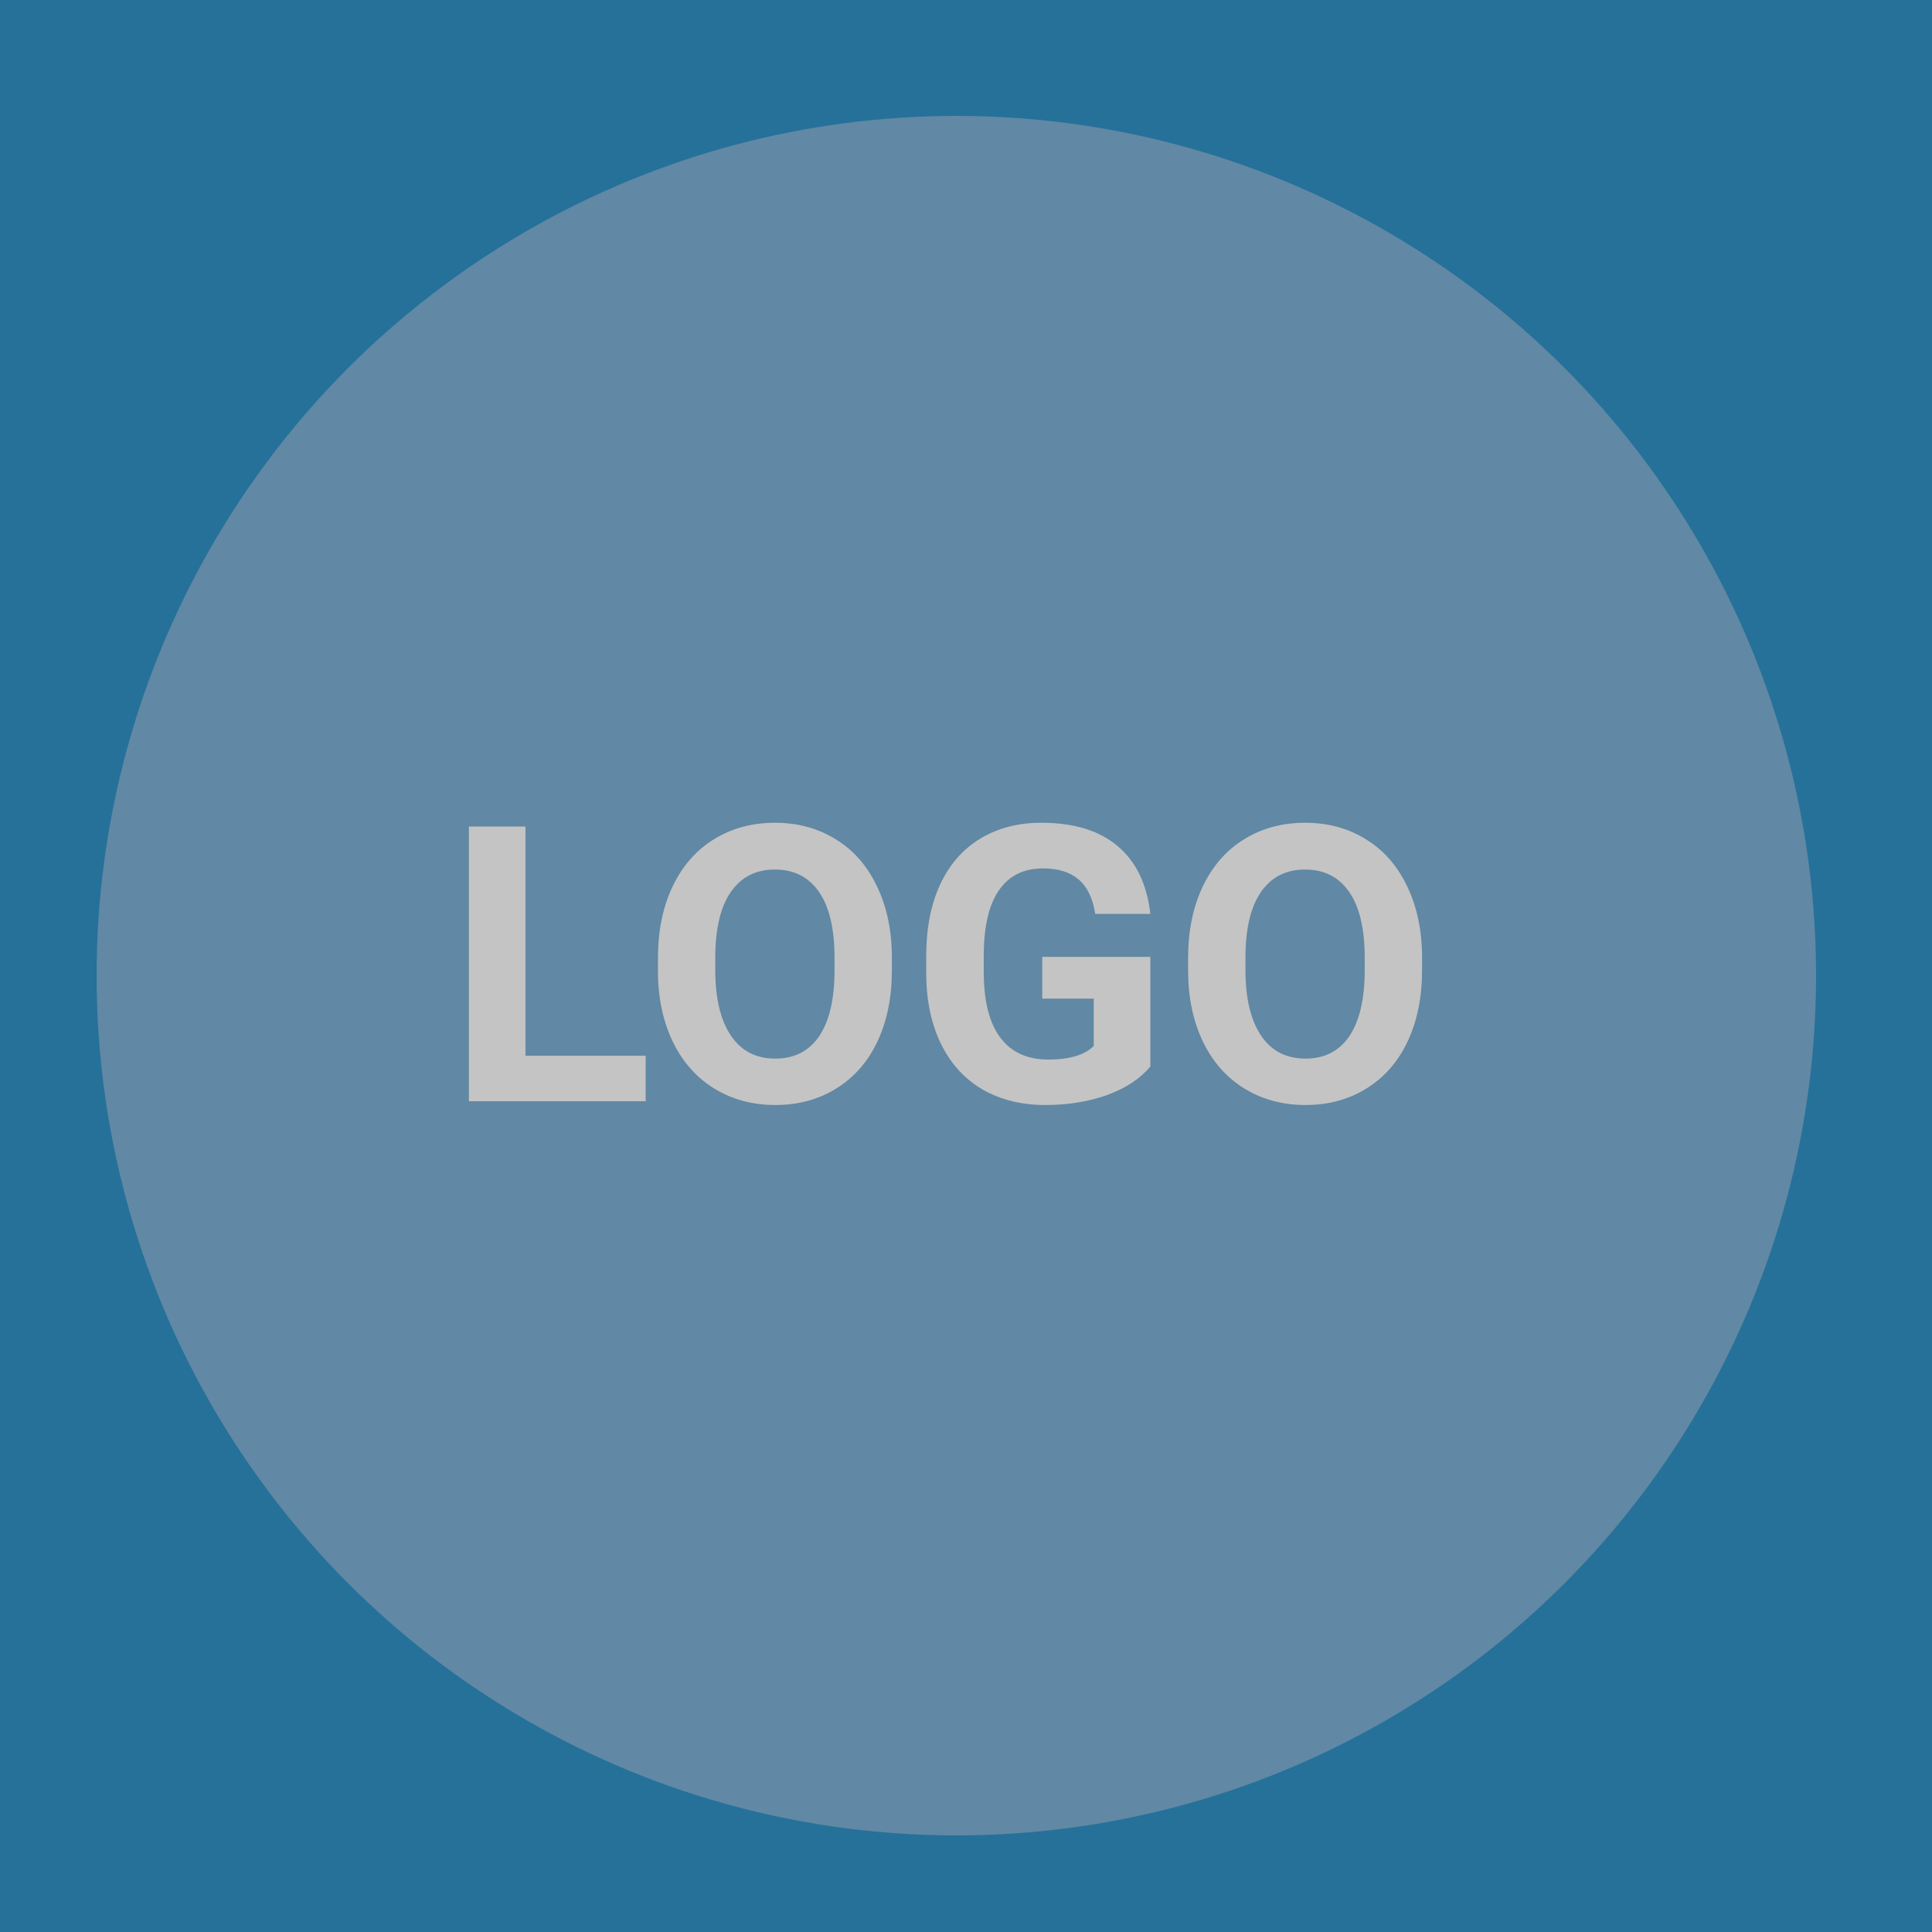
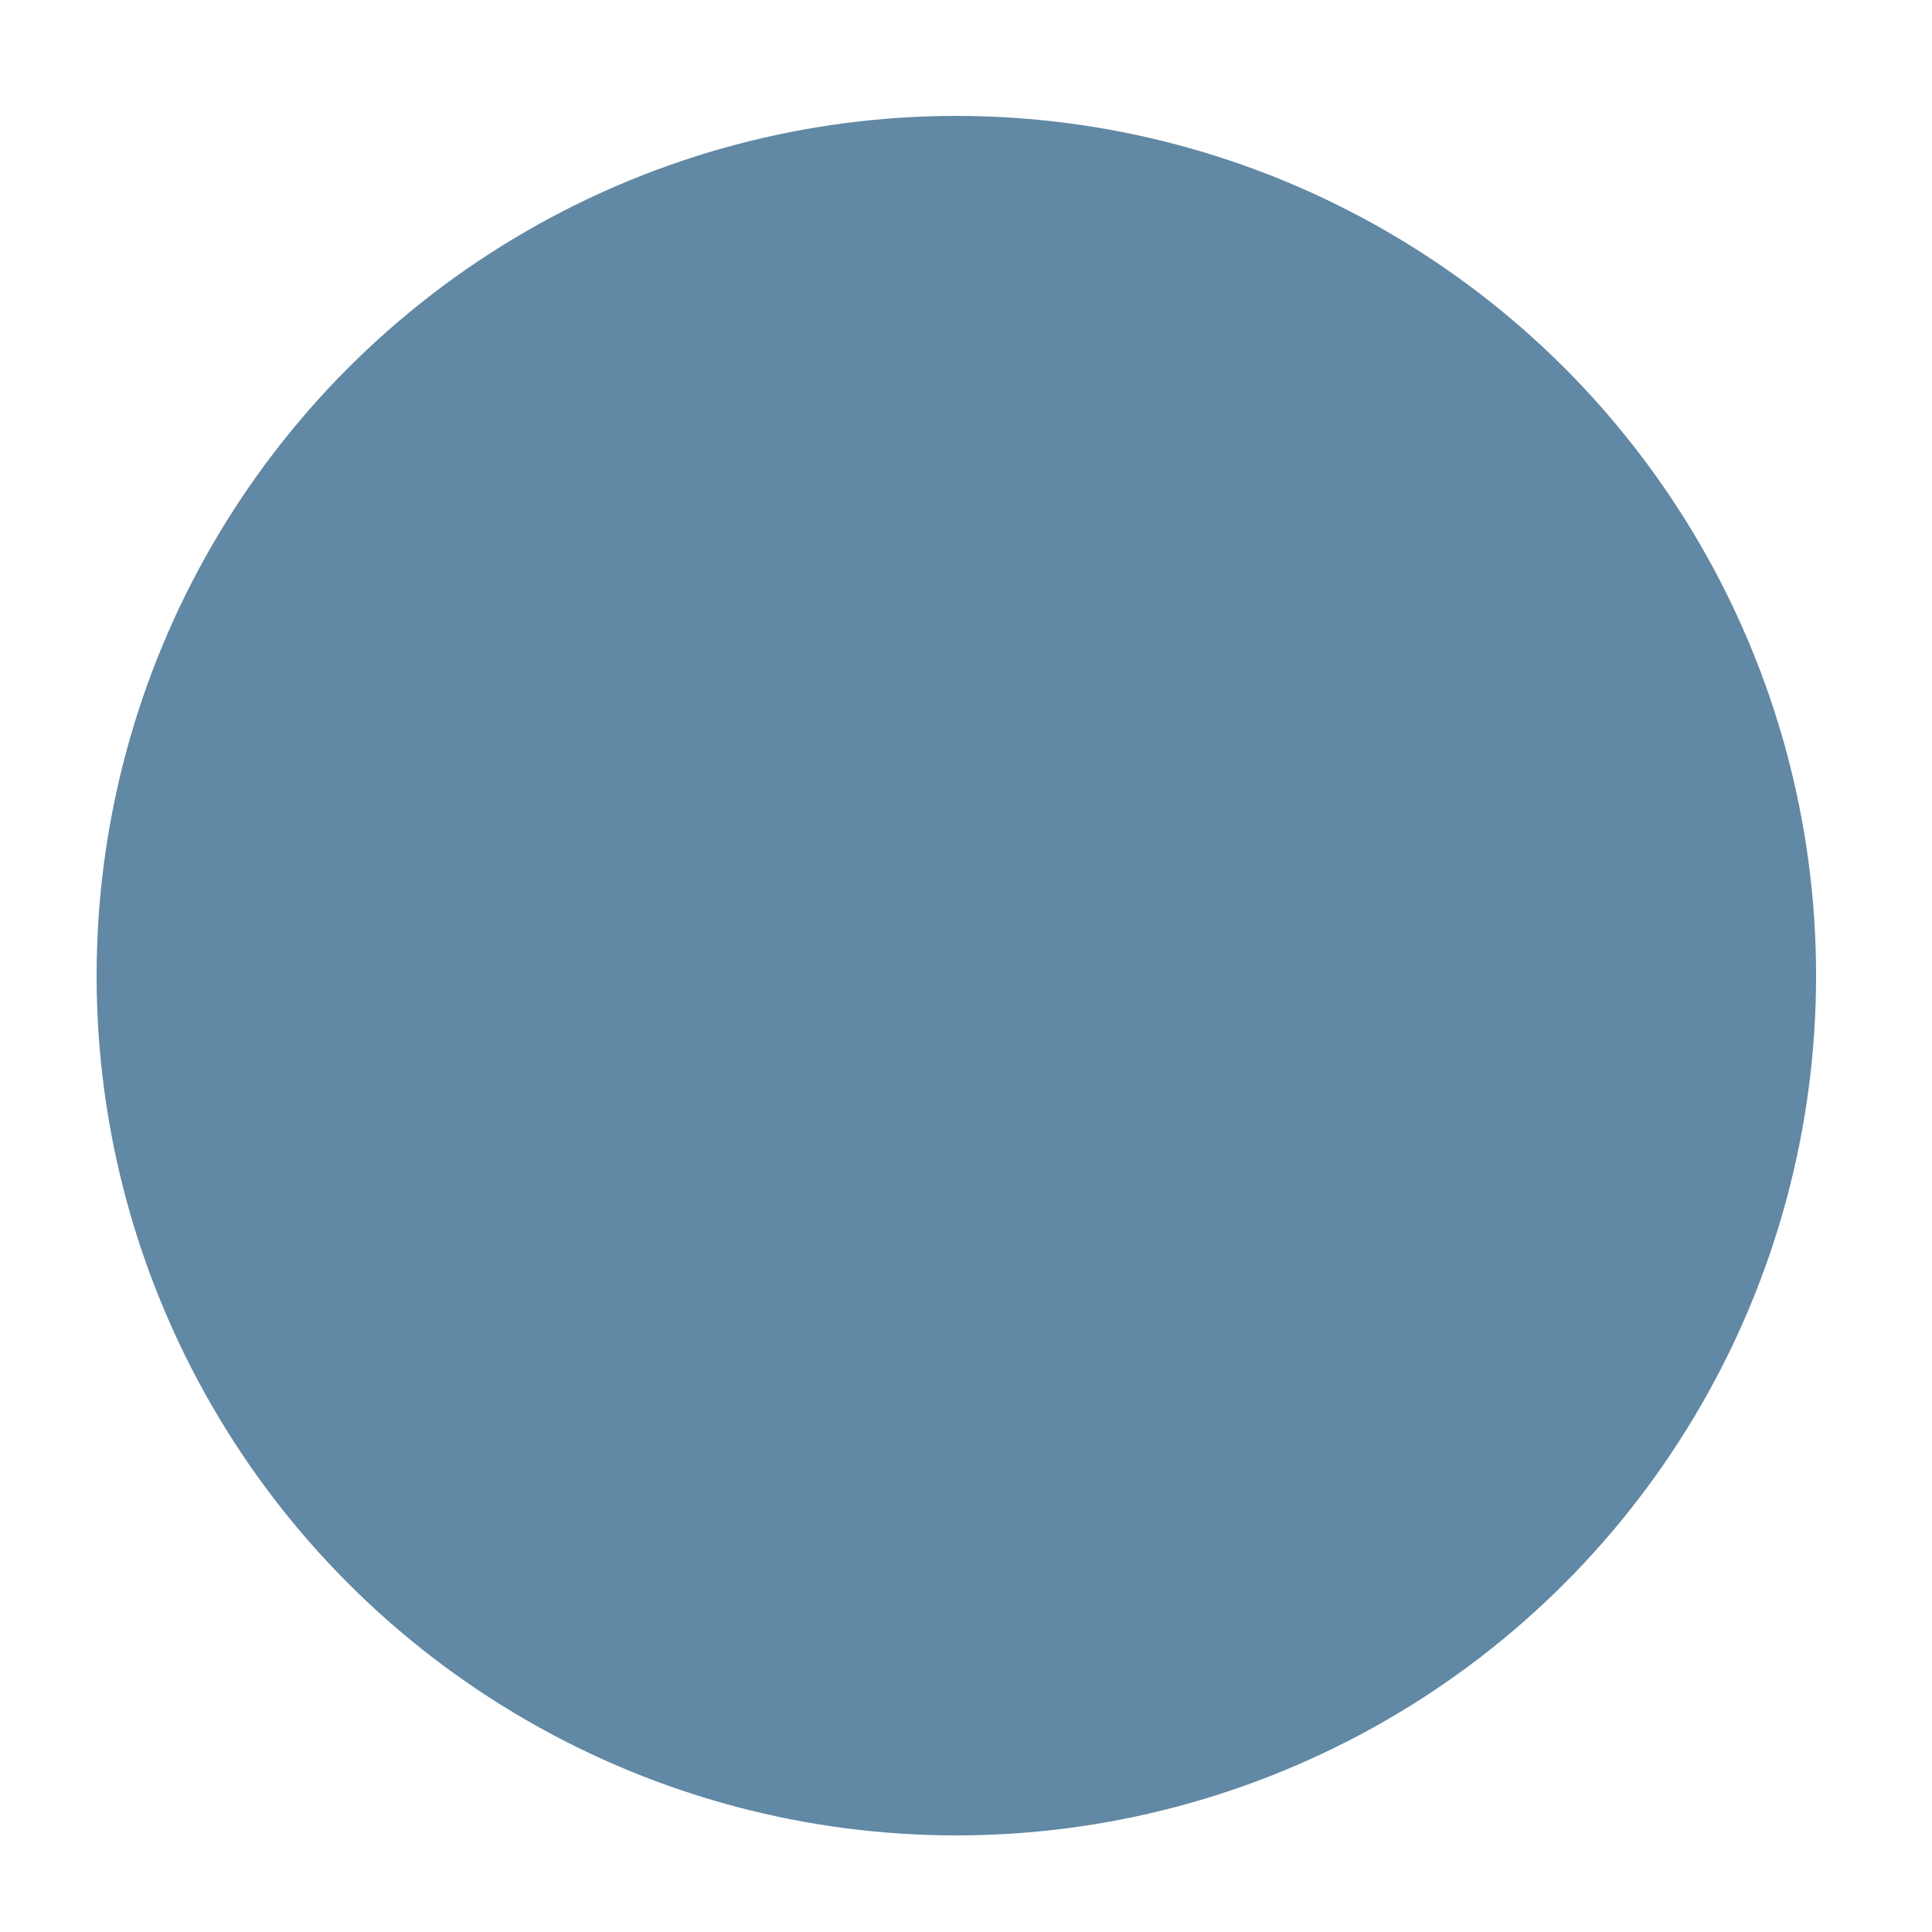
<svg xmlns="http://www.w3.org/2000/svg" width="100" height="100" viewBox="0 0 100 100" fill="none">
-   <rect width="100" height="100" fill="#25719A" />
  <circle cx="49.5" cy="50.5" r="44.5" fill="#6188A4" />
-   <path d="M27.199 54.647H33.42V57H24.27V42.781H27.199V54.647ZM46.164 50.213C46.164 51.613 45.917 52.84 45.422 53.895C44.927 54.949 44.217 55.763 43.293 56.336C42.375 56.909 41.32 57.195 40.129 57.195C38.95 57.195 37.899 56.912 36.975 56.346C36.05 55.779 35.334 54.972 34.826 53.924C34.318 52.869 34.061 51.658 34.055 50.291V49.588C34.055 48.188 34.305 46.958 34.807 45.897C35.315 44.829 36.027 44.012 36.945 43.445C37.87 42.872 38.925 42.586 40.109 42.586C41.294 42.586 42.346 42.872 43.264 43.445C44.188 44.012 44.901 44.829 45.402 45.897C45.91 46.958 46.164 48.185 46.164 49.578V50.213ZM43.195 49.568C43.195 48.078 42.928 46.945 42.395 46.17C41.861 45.395 41.099 45.008 40.109 45.008C39.126 45.008 38.368 45.392 37.834 46.16C37.3 46.922 37.03 48.042 37.023 49.52V50.213C37.023 51.665 37.29 52.791 37.824 53.592C38.358 54.393 39.126 54.793 40.129 54.793C41.112 54.793 41.867 54.409 42.395 53.641C42.922 52.866 43.189 51.74 43.195 50.262V49.568ZM59.543 55.203C59.016 55.835 58.27 56.326 57.307 56.678C56.343 57.023 55.275 57.195 54.103 57.195C52.873 57.195 51.792 56.928 50.861 56.395C49.937 55.854 49.221 55.073 48.713 54.051C48.212 53.029 47.954 51.828 47.941 50.447V49.48C47.941 48.061 48.179 46.834 48.654 45.799C49.136 44.757 49.826 43.963 50.725 43.416C51.63 42.863 52.688 42.586 53.898 42.586C55.585 42.586 56.903 42.99 57.853 43.797C58.804 44.598 59.367 45.766 59.543 47.303H56.691C56.561 46.489 56.272 45.893 55.822 45.516C55.38 45.138 54.768 44.949 53.986 44.949C52.99 44.949 52.232 45.324 51.711 46.072C51.19 46.821 50.926 47.934 50.92 49.412V50.32C50.92 51.811 51.203 52.938 51.77 53.699C52.336 54.461 53.166 54.842 54.26 54.842C55.36 54.842 56.145 54.607 56.613 54.139V51.688H53.947V49.529H59.543V55.203ZM73.606 50.213C73.606 51.613 73.358 52.84 72.863 53.895C72.368 54.949 71.659 55.763 70.734 56.336C69.816 56.909 68.762 57.195 67.57 57.195C66.392 57.195 65.341 56.912 64.416 56.346C63.492 55.779 62.775 54.972 62.268 53.924C61.76 52.869 61.503 51.658 61.496 50.291V49.588C61.496 48.188 61.747 46.958 62.248 45.897C62.756 44.829 63.469 44.012 64.387 43.445C65.311 42.872 66.366 42.586 67.551 42.586C68.736 42.586 69.787 42.872 70.705 43.445C71.63 44.012 72.342 44.829 72.844 45.897C73.352 46.958 73.606 48.185 73.606 49.578V50.213ZM70.637 49.568C70.637 48.078 70.37 46.945 69.836 46.17C69.302 45.395 68.54 45.008 67.551 45.008C66.568 45.008 65.809 45.392 65.275 46.16C64.742 46.922 64.471 48.042 64.465 49.52V50.213C64.465 51.665 64.732 52.791 65.266 53.592C65.799 54.393 66.568 54.793 67.57 54.793C68.553 54.793 69.309 54.409 69.836 53.641C70.363 52.866 70.63 51.74 70.637 50.262V49.568Z" fill="#C4C4C4" />
</svg>